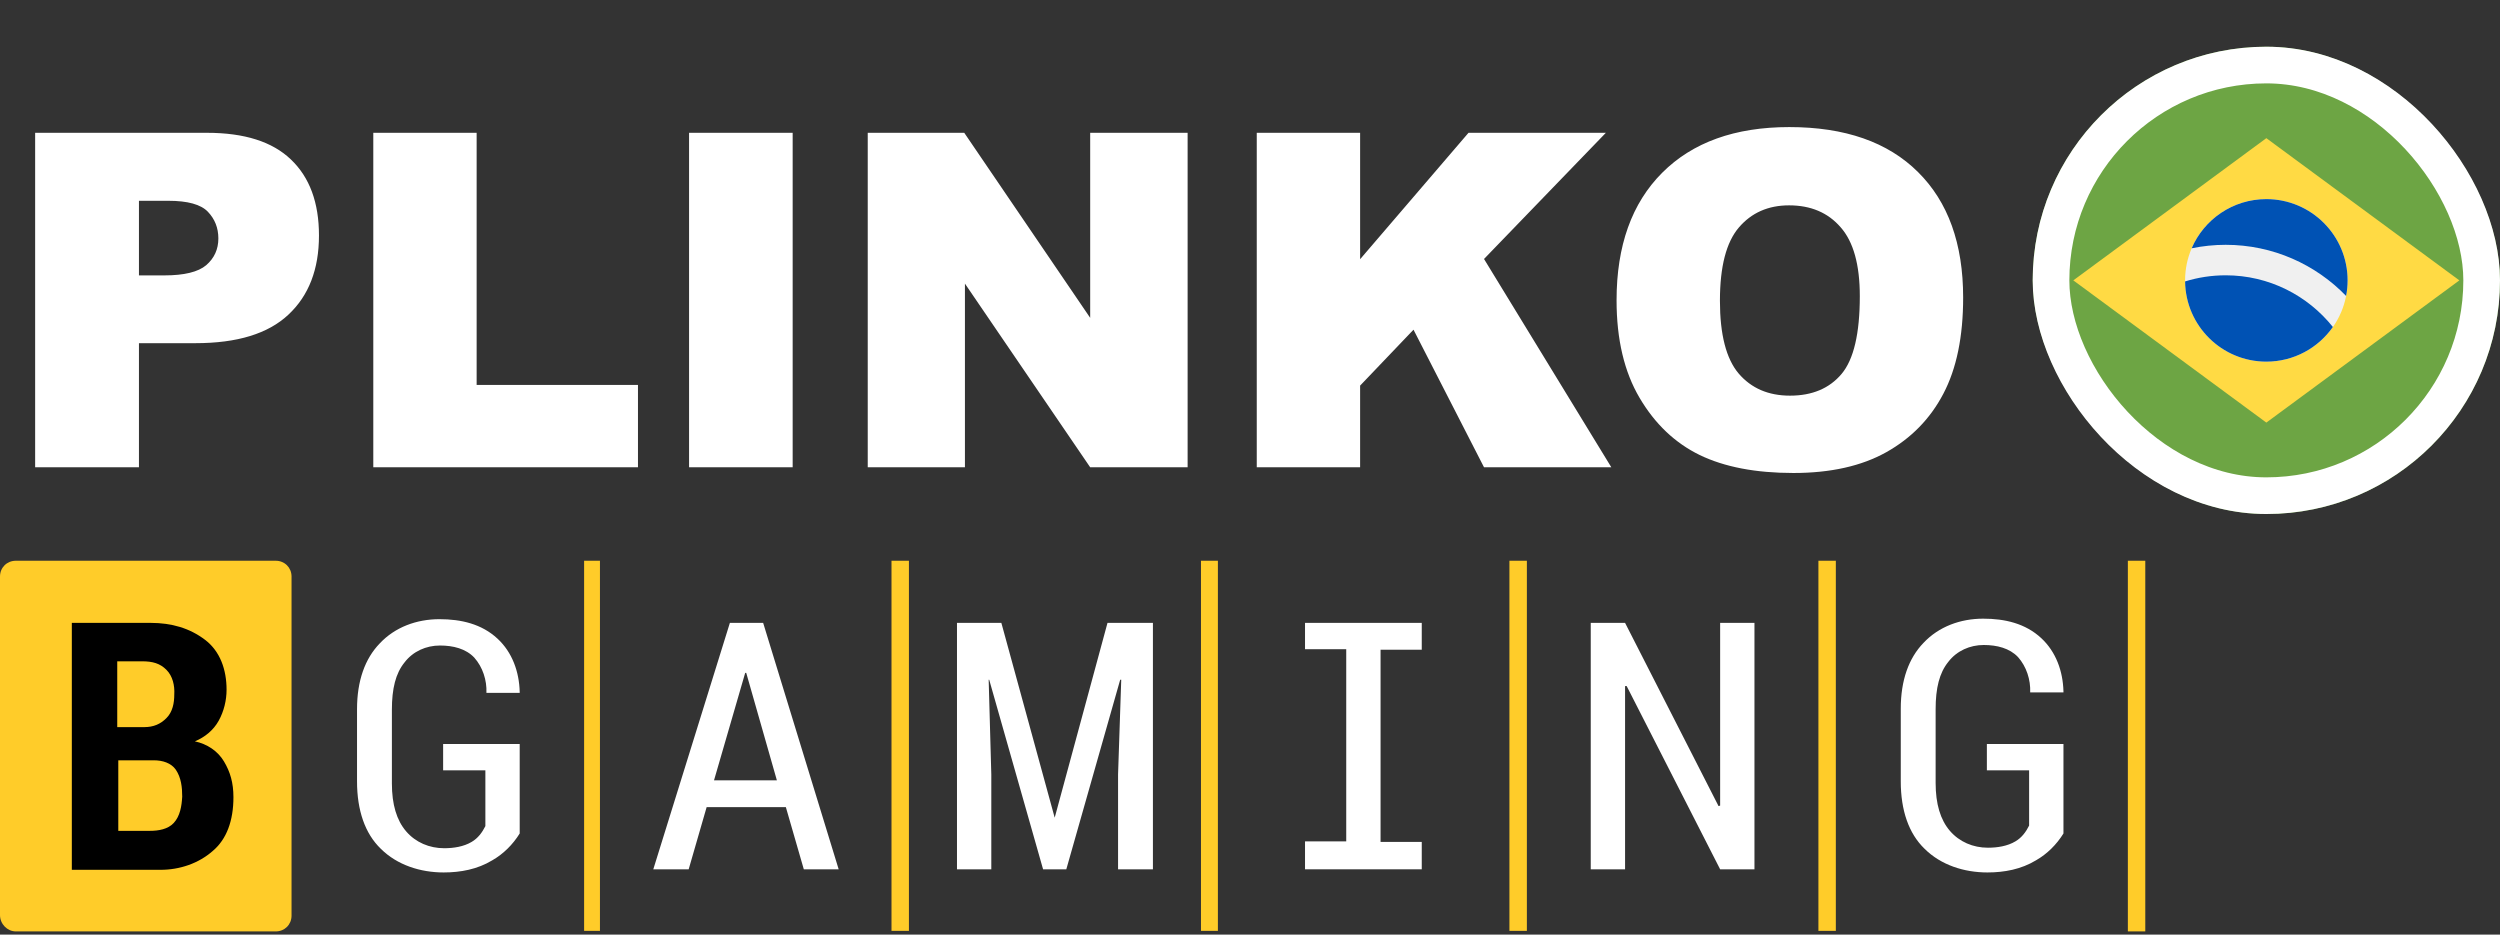
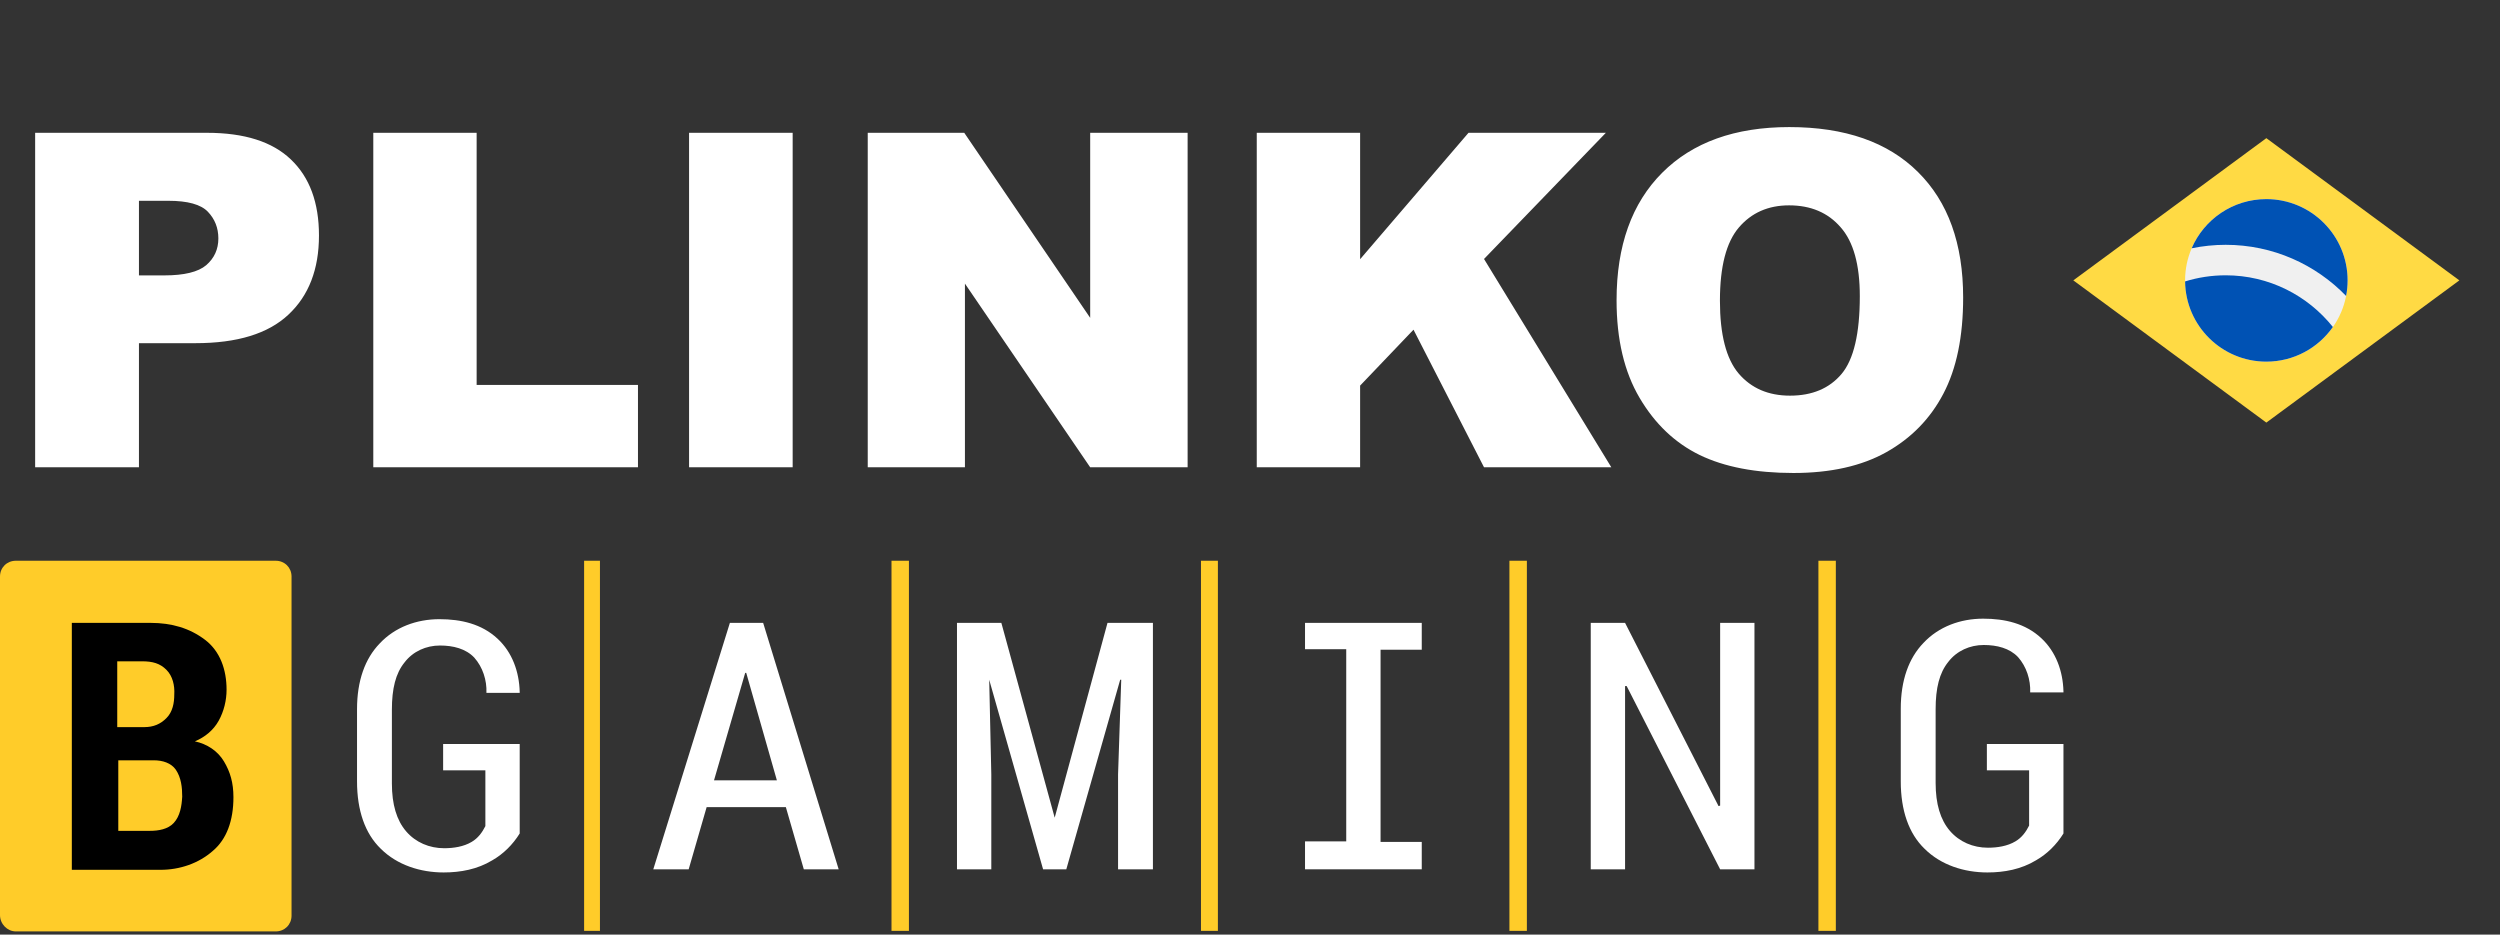
<svg xmlns="http://www.w3.org/2000/svg" width="107" height="40" viewBox="0 0 107 40" fill="none">
  <rect x="0" y="0" width="107" height="40" fill="#333333" stroke="none" />
  <path d="M1.504 5.684H8.857C10.459 5.684 11.657 6.064 12.451 6.826C13.252 7.588 13.652 8.672 13.652 10.078C13.652 11.523 13.216 12.653 12.344 13.467C11.478 14.281 10.153 14.688 8.369 14.688H5.947V20H1.504V5.684ZM5.947 11.787H7.031C7.884 11.787 8.483 11.641 8.828 11.348C9.173 11.048 9.346 10.667 9.346 10.205C9.346 9.756 9.196 9.375 8.896 9.062C8.597 8.75 8.034 8.594 7.207 8.594H5.947V11.787ZM15.977 5.684H20.4V16.475H27.305V20H15.977V5.684ZM29.492 5.684H33.926V20H29.492V5.684ZM37.139 5.684H41.27L46.66 13.604V5.684H50.83V20H46.66L41.299 12.139V20H37.139V5.684ZM53.789 5.684H58.213V11.094L62.852 5.684H68.731L63.516 11.084L68.965 20H63.516L60.498 14.111L58.213 16.504V20H53.789V5.684ZM69.189 12.852C69.189 10.514 69.841 8.695 71.143 7.393C72.445 6.09 74.258 5.439 76.582 5.439C78.965 5.439 80.801 6.081 82.09 7.363C83.379 8.639 84.023 10.43 84.023 12.734C84.023 14.408 83.74 15.781 83.174 16.855C82.614 17.923 81.8 18.756 80.732 19.355C79.671 19.948 78.346 20.244 76.758 20.244C75.143 20.244 73.805 19.987 72.744 19.473C71.689 18.958 70.833 18.145 70.176 17.031C69.518 15.918 69.189 14.525 69.189 12.852ZM73.613 12.871C73.613 14.316 73.88 15.355 74.414 15.986C74.954 16.618 75.687 16.934 76.611 16.934C77.562 16.934 78.297 16.624 78.818 16.006C79.339 15.387 79.6 14.277 79.6 12.676C79.6 11.328 79.326 10.345 78.779 9.727C78.239 9.102 77.503 8.789 76.572 8.789C75.68 8.789 74.964 9.105 74.424 9.736C73.883 10.368 73.613 11.413 73.613 12.871Z" fill="white" />
  <g clip-path="url(#clip0_2448_918)">
    <g clip-path="url(#clip1_2448_918)">
-       <path d="M97 22C102.523 22 107 17.523 107 12C107 6.477 102.523 2 97 2C91.477 2 87 6.477 87 12C87 17.523 91.477 22 97 22Z" fill="#6DA544" />
      <path d="M96.999 5.913L105.26 12L96.999 18.087L88.738 12L96.999 5.913Z" fill="#FFDA44" />
      <path d="M97 15.478C98.921 15.478 100.478 13.921 100.478 12C100.478 10.079 98.921 8.522 97 8.522C95.079 8.522 93.522 10.079 93.522 12C93.522 13.921 95.079 15.478 97 15.478Z" fill="#F0F0F0" />
      <path d="M95.26 11.783C94.655 11.783 94.071 11.875 93.522 12.045C93.546 13.945 95.093 15.478 96.999 15.478C98.177 15.478 99.218 14.892 99.847 13.995C98.771 12.648 97.114 11.783 95.26 11.783Z" fill="#0052B4" />
      <path d="M100.413 12.666C100.455 12.451 100.477 12.228 100.477 12C100.477 10.079 98.92 8.522 96.999 8.522C95.566 8.522 94.335 9.389 93.803 10.627C94.273 10.53 94.761 10.478 95.26 10.478C97.28 10.478 99.108 11.318 100.413 12.666Z" fill="#0052B4" />
    </g>
  </g>
-   <rect x="87.784" y="2.784" width="18.431" height="18.431" rx="9.216" stroke="white" stroke-width="1.569" />
  <g clip-path="url(#clip2_2448_918)">
    <path d="M25.678 24H25V39.842H25.678V24Z" fill="#FFCC29" />
    <path d="M38.902 24H38.156V39.842H38.902V24Z" fill="#FFCC29" />
-     <path d="M91.072 39.865H91.818V24H91.072V39.865Z" fill="#FFCC29" />
    <path d="M78.574 24H77.828V39.842H78.574V24Z" fill="#FFCC29" />
    <path d="M52.126 24H51.402V39.842H52.126V24Z" fill="#FFCC29" />
    <path d="M65.35 24H64.603V39.842H65.35V24Z" fill="#FFCC29" />
    <path d="M31.239 26.659L27.961 37.206H29.475L30.244 34.546H33.635L34.403 37.206H35.895L32.663 26.659H31.239ZM30.56 33.397L31.894 28.8H31.939L33.25 33.397H30.56Z" fill="white" />
    <path d="M18.966 32.969V31.842H22.243V35.673C21.95 36.146 21.543 36.552 21.068 36.822C20.435 37.206 19.712 37.341 18.988 37.341C17.994 37.341 16.999 37.025 16.298 36.327C15.62 35.673 15.281 34.682 15.281 33.442V30.355C15.281 29.138 15.62 28.192 16.253 27.538C16.909 26.839 17.835 26.501 18.808 26.501C19.734 26.501 20.616 26.704 21.294 27.335C21.927 27.921 22.221 28.755 22.243 29.611V29.656H20.819C20.842 29.115 20.661 28.552 20.299 28.146C19.938 27.763 19.395 27.628 18.83 27.628C18.242 27.628 17.677 27.876 17.316 28.349C16.931 28.822 16.773 29.476 16.773 30.377V33.532C16.773 34.434 16.977 35.11 17.384 35.583C17.79 36.056 18.378 36.304 19.011 36.304C19.418 36.304 19.847 36.236 20.186 36.034C20.458 35.876 20.639 35.628 20.774 35.358V32.969H18.966Z" fill="white" />
-     <path d="M47.401 26.659H49.345V37.206H47.853V33.149L47.989 29.093H47.944L45.638 37.206H44.644L42.338 29.093H42.315L42.428 33.149V37.206H40.959V26.659H42.858L45.141 34.997L47.401 26.659Z" fill="white" />
+     <path d="M47.401 26.659H49.345V37.206H47.853V33.149L47.989 29.093H47.944L45.638 37.206H44.644L42.338 29.093L42.428 33.149V37.206H40.959V26.659H42.858L45.141 34.997L47.401 26.659Z" fill="white" />
    <path d="M73.622 26.659H75.091V37.206H73.622L69.621 29.363H69.553V37.206H68.084V26.659H69.553L73.554 34.501L73.622 34.479V26.659Z" fill="white" />
    <path d="M55.855 26.659H60.851V27.808H59.088V36.034H60.851V37.206H55.855V36.011H57.619V27.786H55.855V26.659Z" fill="white" />
    <path d="M0.678 39.865H11.8C12.184 39.865 12.478 39.572 12.478 39.189V24.676C12.478 24.293 12.184 24 11.8 24H0.678C0.294 24 0 24.293 0 24.676V39.166C0 39.549 0.316 39.865 0.678 39.865Z" fill="#FFCC29" />
    <path d="M9.584 32.586C9.313 32.135 8.861 31.842 8.341 31.73C8.771 31.549 9.132 31.256 9.358 30.851C9.584 30.445 9.697 29.972 9.697 29.521C9.697 28.665 9.426 27.876 8.771 27.38C8.115 26.884 7.346 26.659 6.442 26.659H3.074V37.228H6.872C7.686 37.228 8.499 36.958 9.11 36.417C9.697 35.921 9.991 35.132 9.991 34.118C9.991 33.51 9.856 33.037 9.584 32.586ZM5.041 28.304H6.081C6.533 28.304 6.849 28.394 7.12 28.665C7.392 28.935 7.482 29.341 7.459 29.724C7.459 30.084 7.392 30.468 7.12 30.738C6.872 30.986 6.578 31.121 6.171 31.121H5.018V28.304H5.041ZM7.437 35.222C7.188 35.493 6.781 35.56 6.42 35.56H5.063V32.541H6.578C6.962 32.541 7.324 32.654 7.527 32.946C7.753 33.285 7.799 33.69 7.799 34.096C7.776 34.501 7.708 34.929 7.437 35.222Z" fill="black" />
    <path d="M85.038 32.969V31.842H88.316V35.673C88.022 36.147 87.615 36.552 87.14 36.822C86.507 37.206 85.784 37.341 85.061 37.341C84.066 37.341 83.072 37.025 82.371 36.327C81.693 35.673 81.353 34.682 81.353 33.442V30.332C81.353 29.116 81.693 28.169 82.326 27.515C82.981 26.817 83.908 26.479 84.88 26.479C85.807 26.479 86.688 26.682 87.366 27.313C87.999 27.899 88.293 28.732 88.316 29.589V29.634H86.892C86.914 29.093 86.733 28.53 86.372 28.124C86.01 27.741 85.468 27.606 84.902 27.606C84.315 27.606 83.75 27.854 83.388 28.327C83.004 28.8 82.845 29.453 82.845 30.355V33.51C82.845 34.411 83.049 35.087 83.456 35.561C83.863 36.034 84.45 36.282 85.083 36.282C85.49 36.282 85.92 36.214 86.259 36.011C86.53 35.853 86.711 35.606 86.846 35.335V32.969H85.038Z" fill="white" />
  </g>
  <defs>
    <clipPath id="clip0_2448_918">
      <rect x="87" y="2" width="20" height="20" rx="10" fill="white" />
    </clipPath>
    <clipPath id="clip1_2448_918">
      <rect width="20" height="20" fill="white" transform="translate(87 2)" />
    </clipPath>
    <clipPath id="clip2_2448_918">
      <rect width="92" height="16" fill="white" transform="translate(0 24)" />
    </clipPath>
  </defs>
</svg>